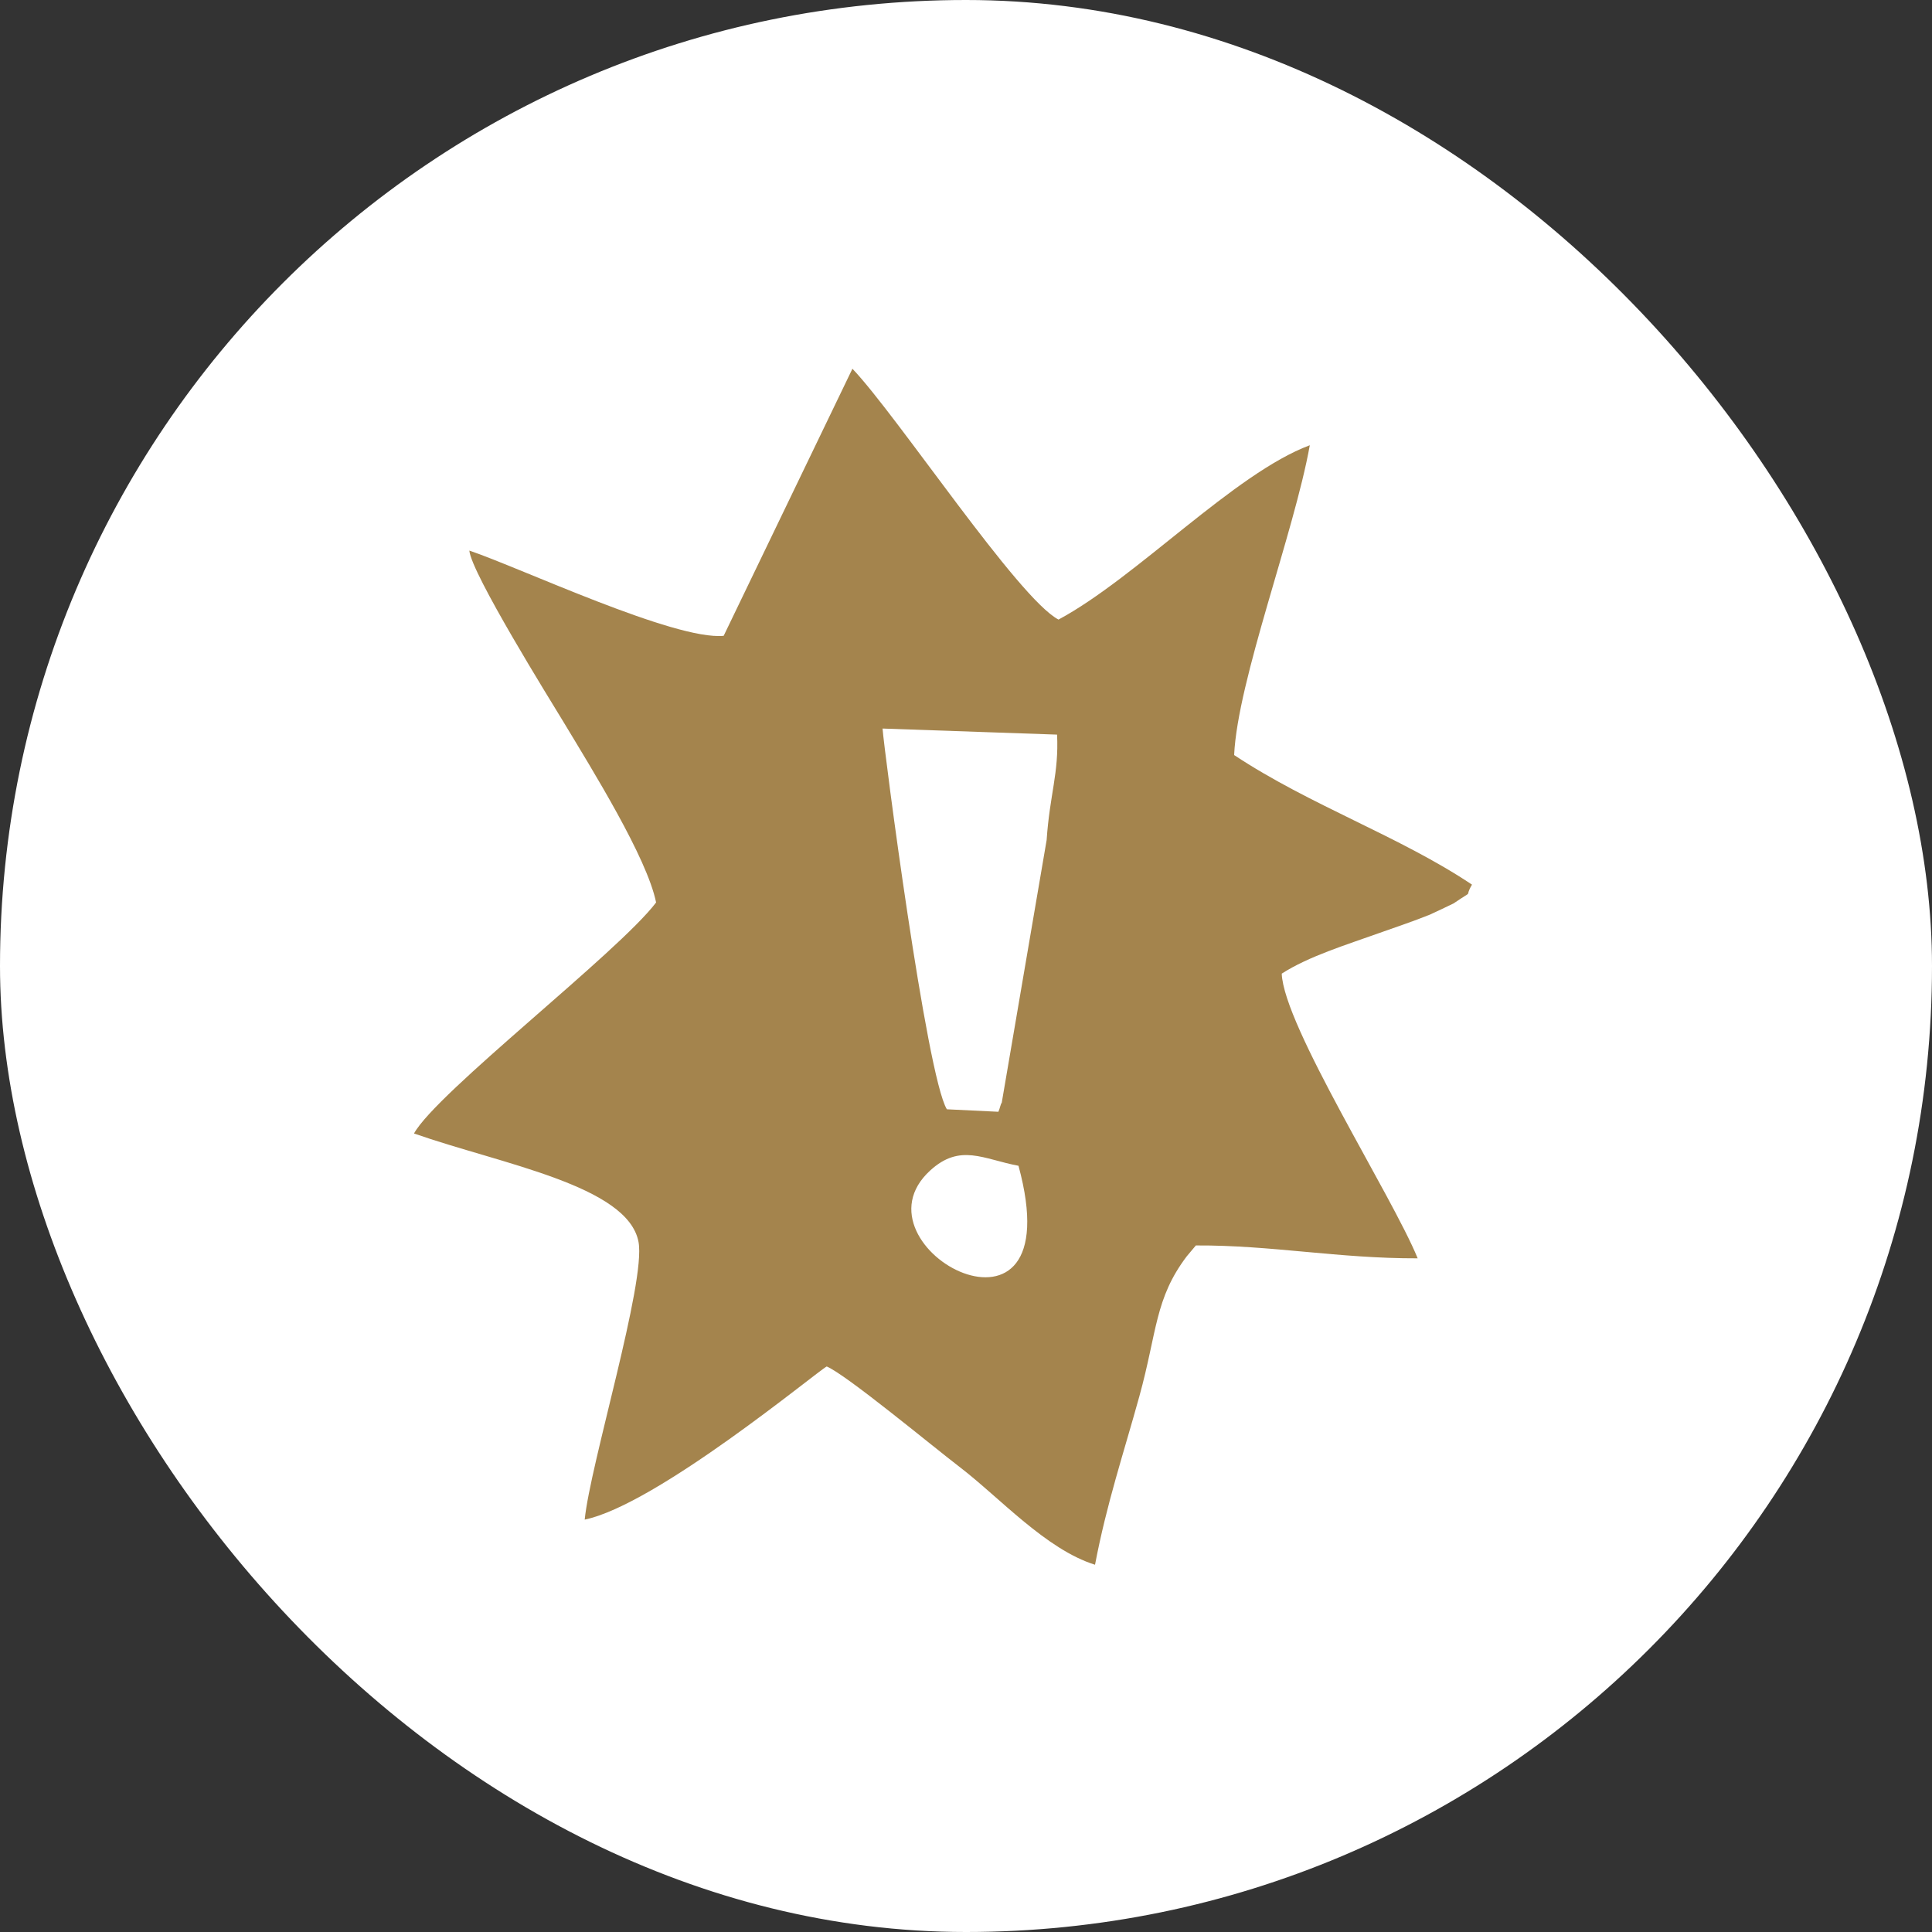
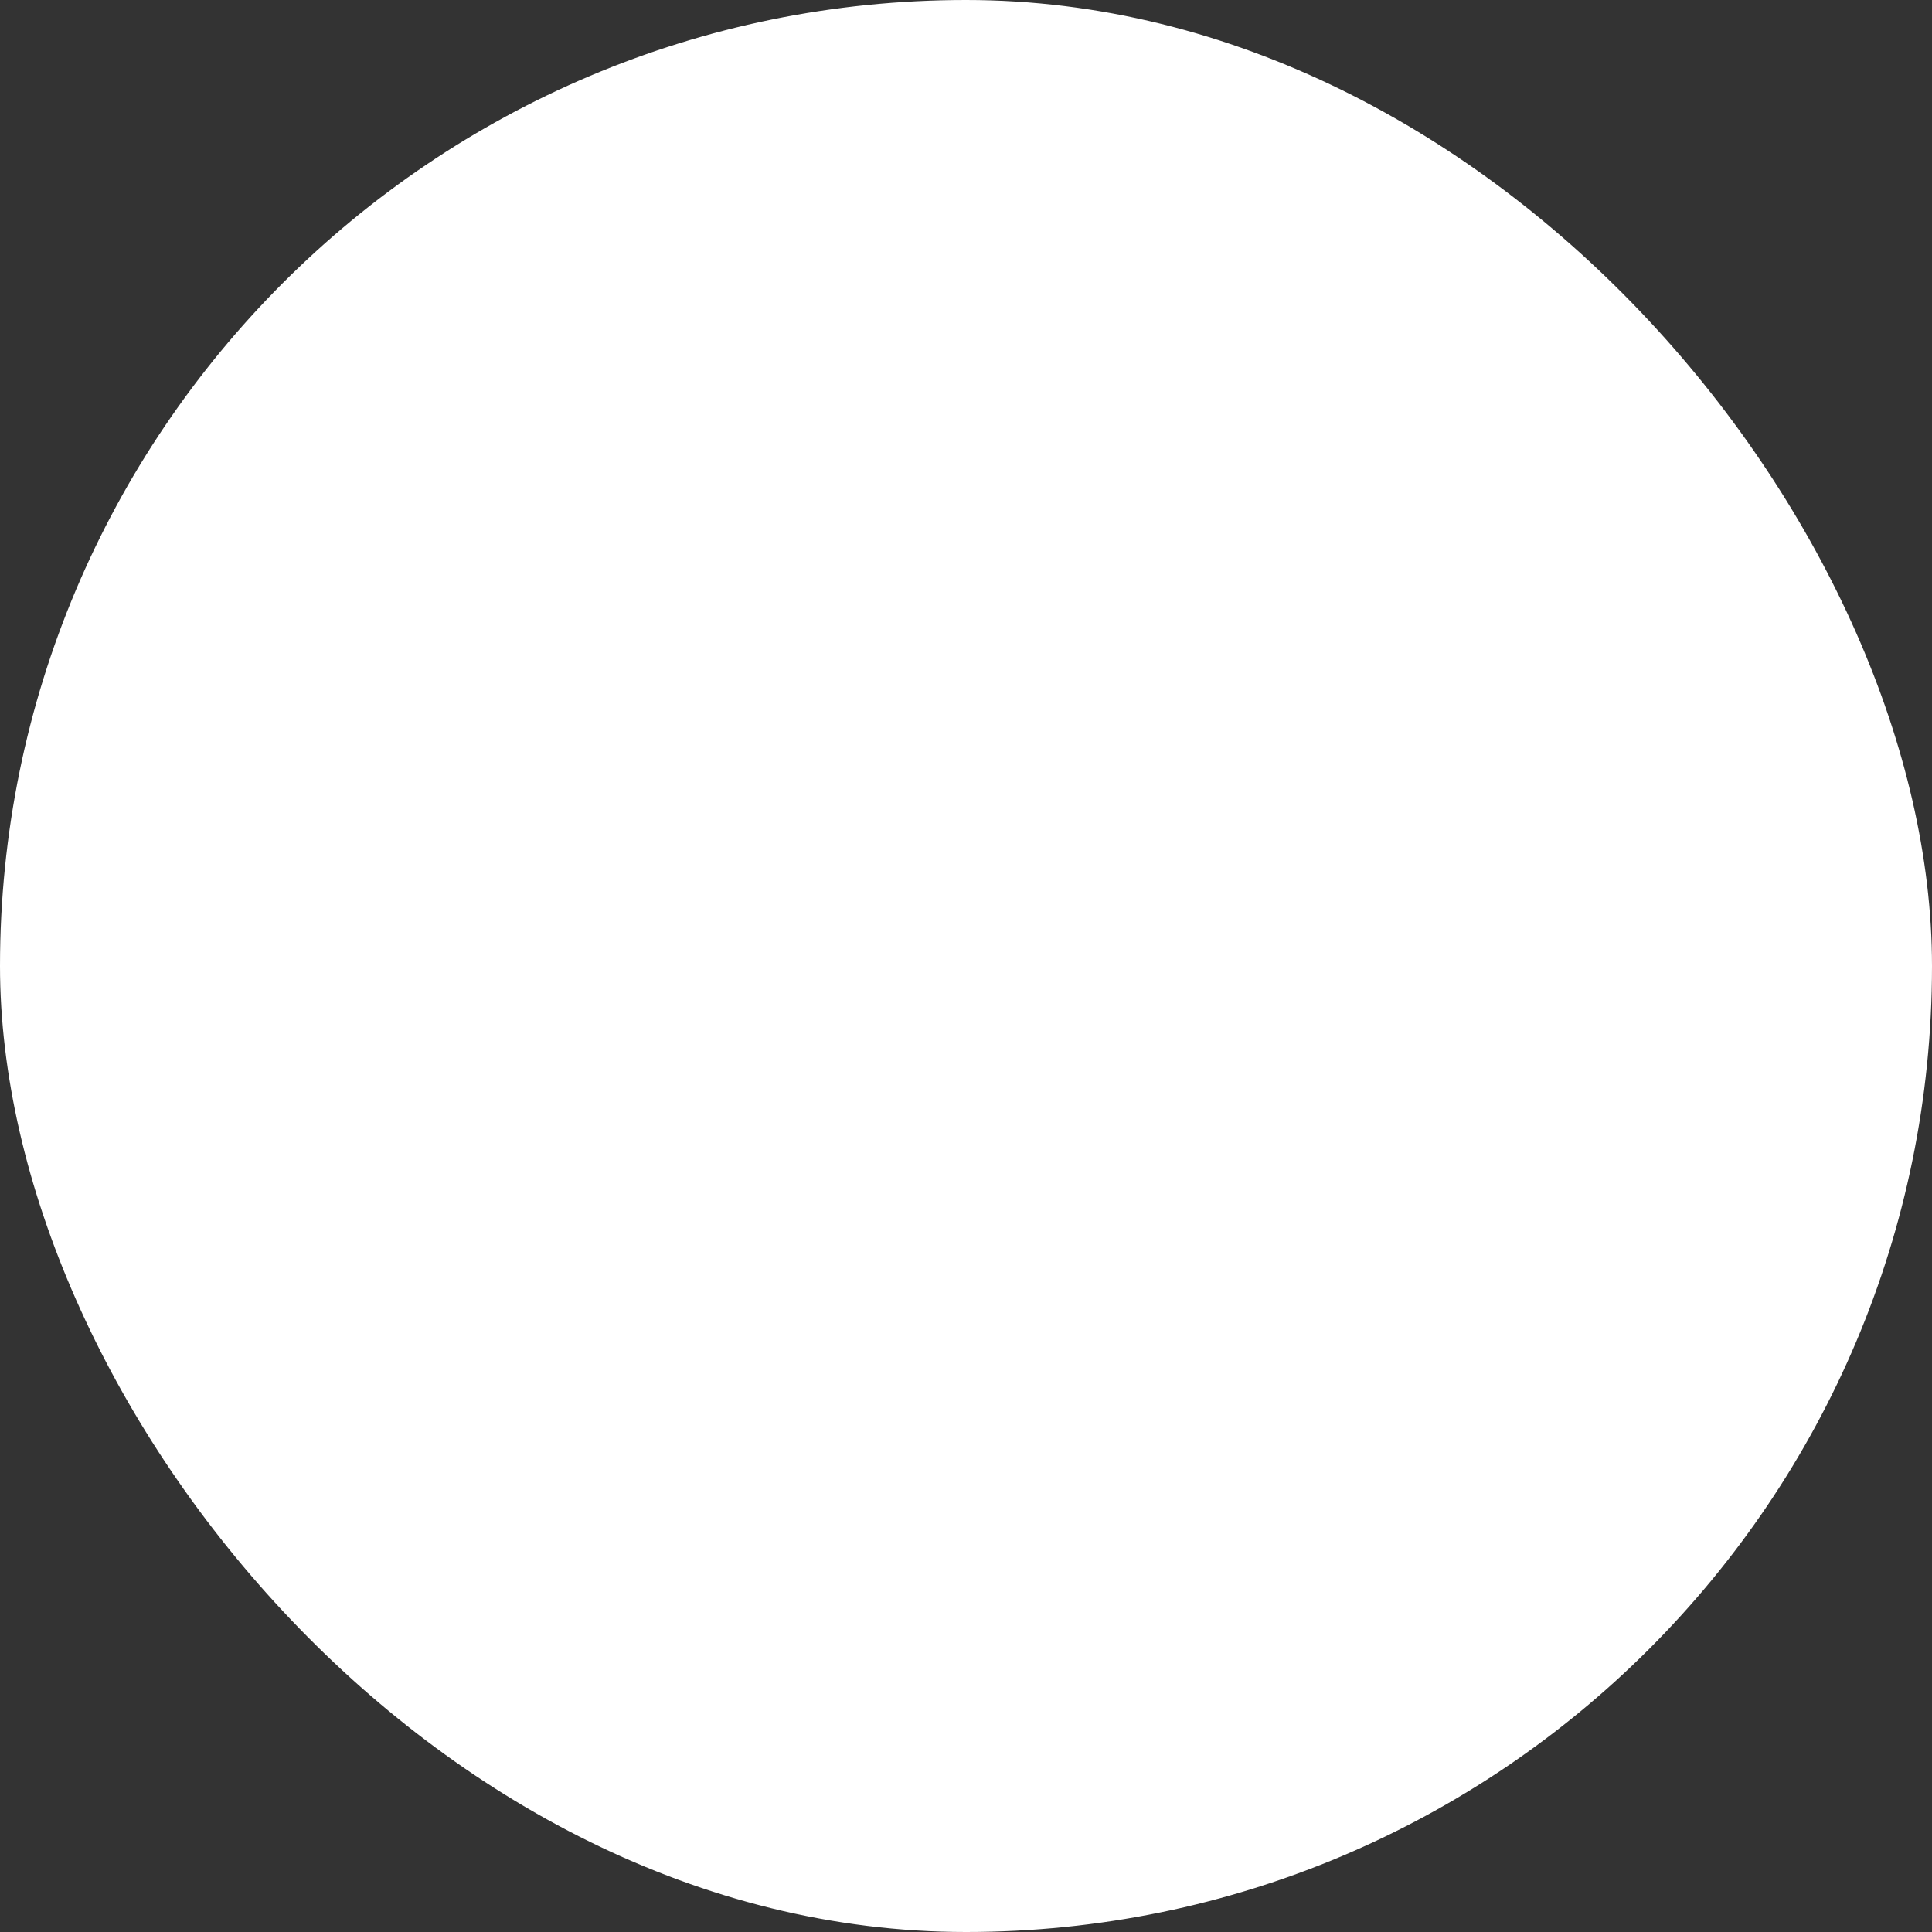
<svg xmlns="http://www.w3.org/2000/svg" width="42" height="42" viewBox="0 0 42 42" fill="none">
  <rect x="0" y="0" width="42" height="42" fill="#333333" stroke="none" />
  <rect width="42" height="42" rx="21" fill="white" />
-   <path fill-rule="evenodd" clip-rule="evenodd" d="M22.141 25.343C23.344 29.756 18.392 27.116 20.222 25.445C20.874 24.85 21.376 25.2 22.141 25.343ZM21.704 24.169L20.584 24.115C20.139 23.385 19.217 16.284 19.186 15.838L22.98 15.97C23.02 16.816 22.821 17.264 22.753 18.262L21.775 23.984C21.765 23.956 21.737 24.098 21.704 24.169ZM26.829 16.416C26.903 14.795 28.132 11.583 28.474 9.679C26.838 10.289 24.705 12.56 23.011 13.469C22.138 13.015 19.507 9.039 18.531 8.016L15.732 13.822C14.672 13.926 11.322 12.348 10.203 11.969C10.247 12.464 11.963 15.221 12.25 15.695C12.876 16.735 14.065 18.643 14.263 19.619C13.448 20.699 9.487 23.752 9 24.641C10.894 25.305 13.649 25.77 13.881 26.999C14.045 27.873 12.828 31.843 12.711 33.035C14.276 32.71 17.76 29.817 17.972 29.706C18.398 29.885 20.25 31.423 20.868 31.896C21.733 32.559 22.742 33.685 23.805 34.016C24.057 32.688 24.428 31.588 24.769 30.353C25.157 28.949 25.103 28.231 25.799 27.311L25.997 27.075C27.635 27.066 29.092 27.36 30.819 27.355C30.269 26.004 27.907 22.304 27.864 21.166C28.448 20.79 29.261 20.542 29.99 20.281C30.384 20.14 30.703 20.037 31.09 19.881C31.093 19.88 31.584 19.65 31.6 19.639C32.091 19.305 31.809 19.555 32 19.231C30.421 18.176 28.477 17.507 26.829 16.414V16.416Z" fill="#A4844D" />
</svg>